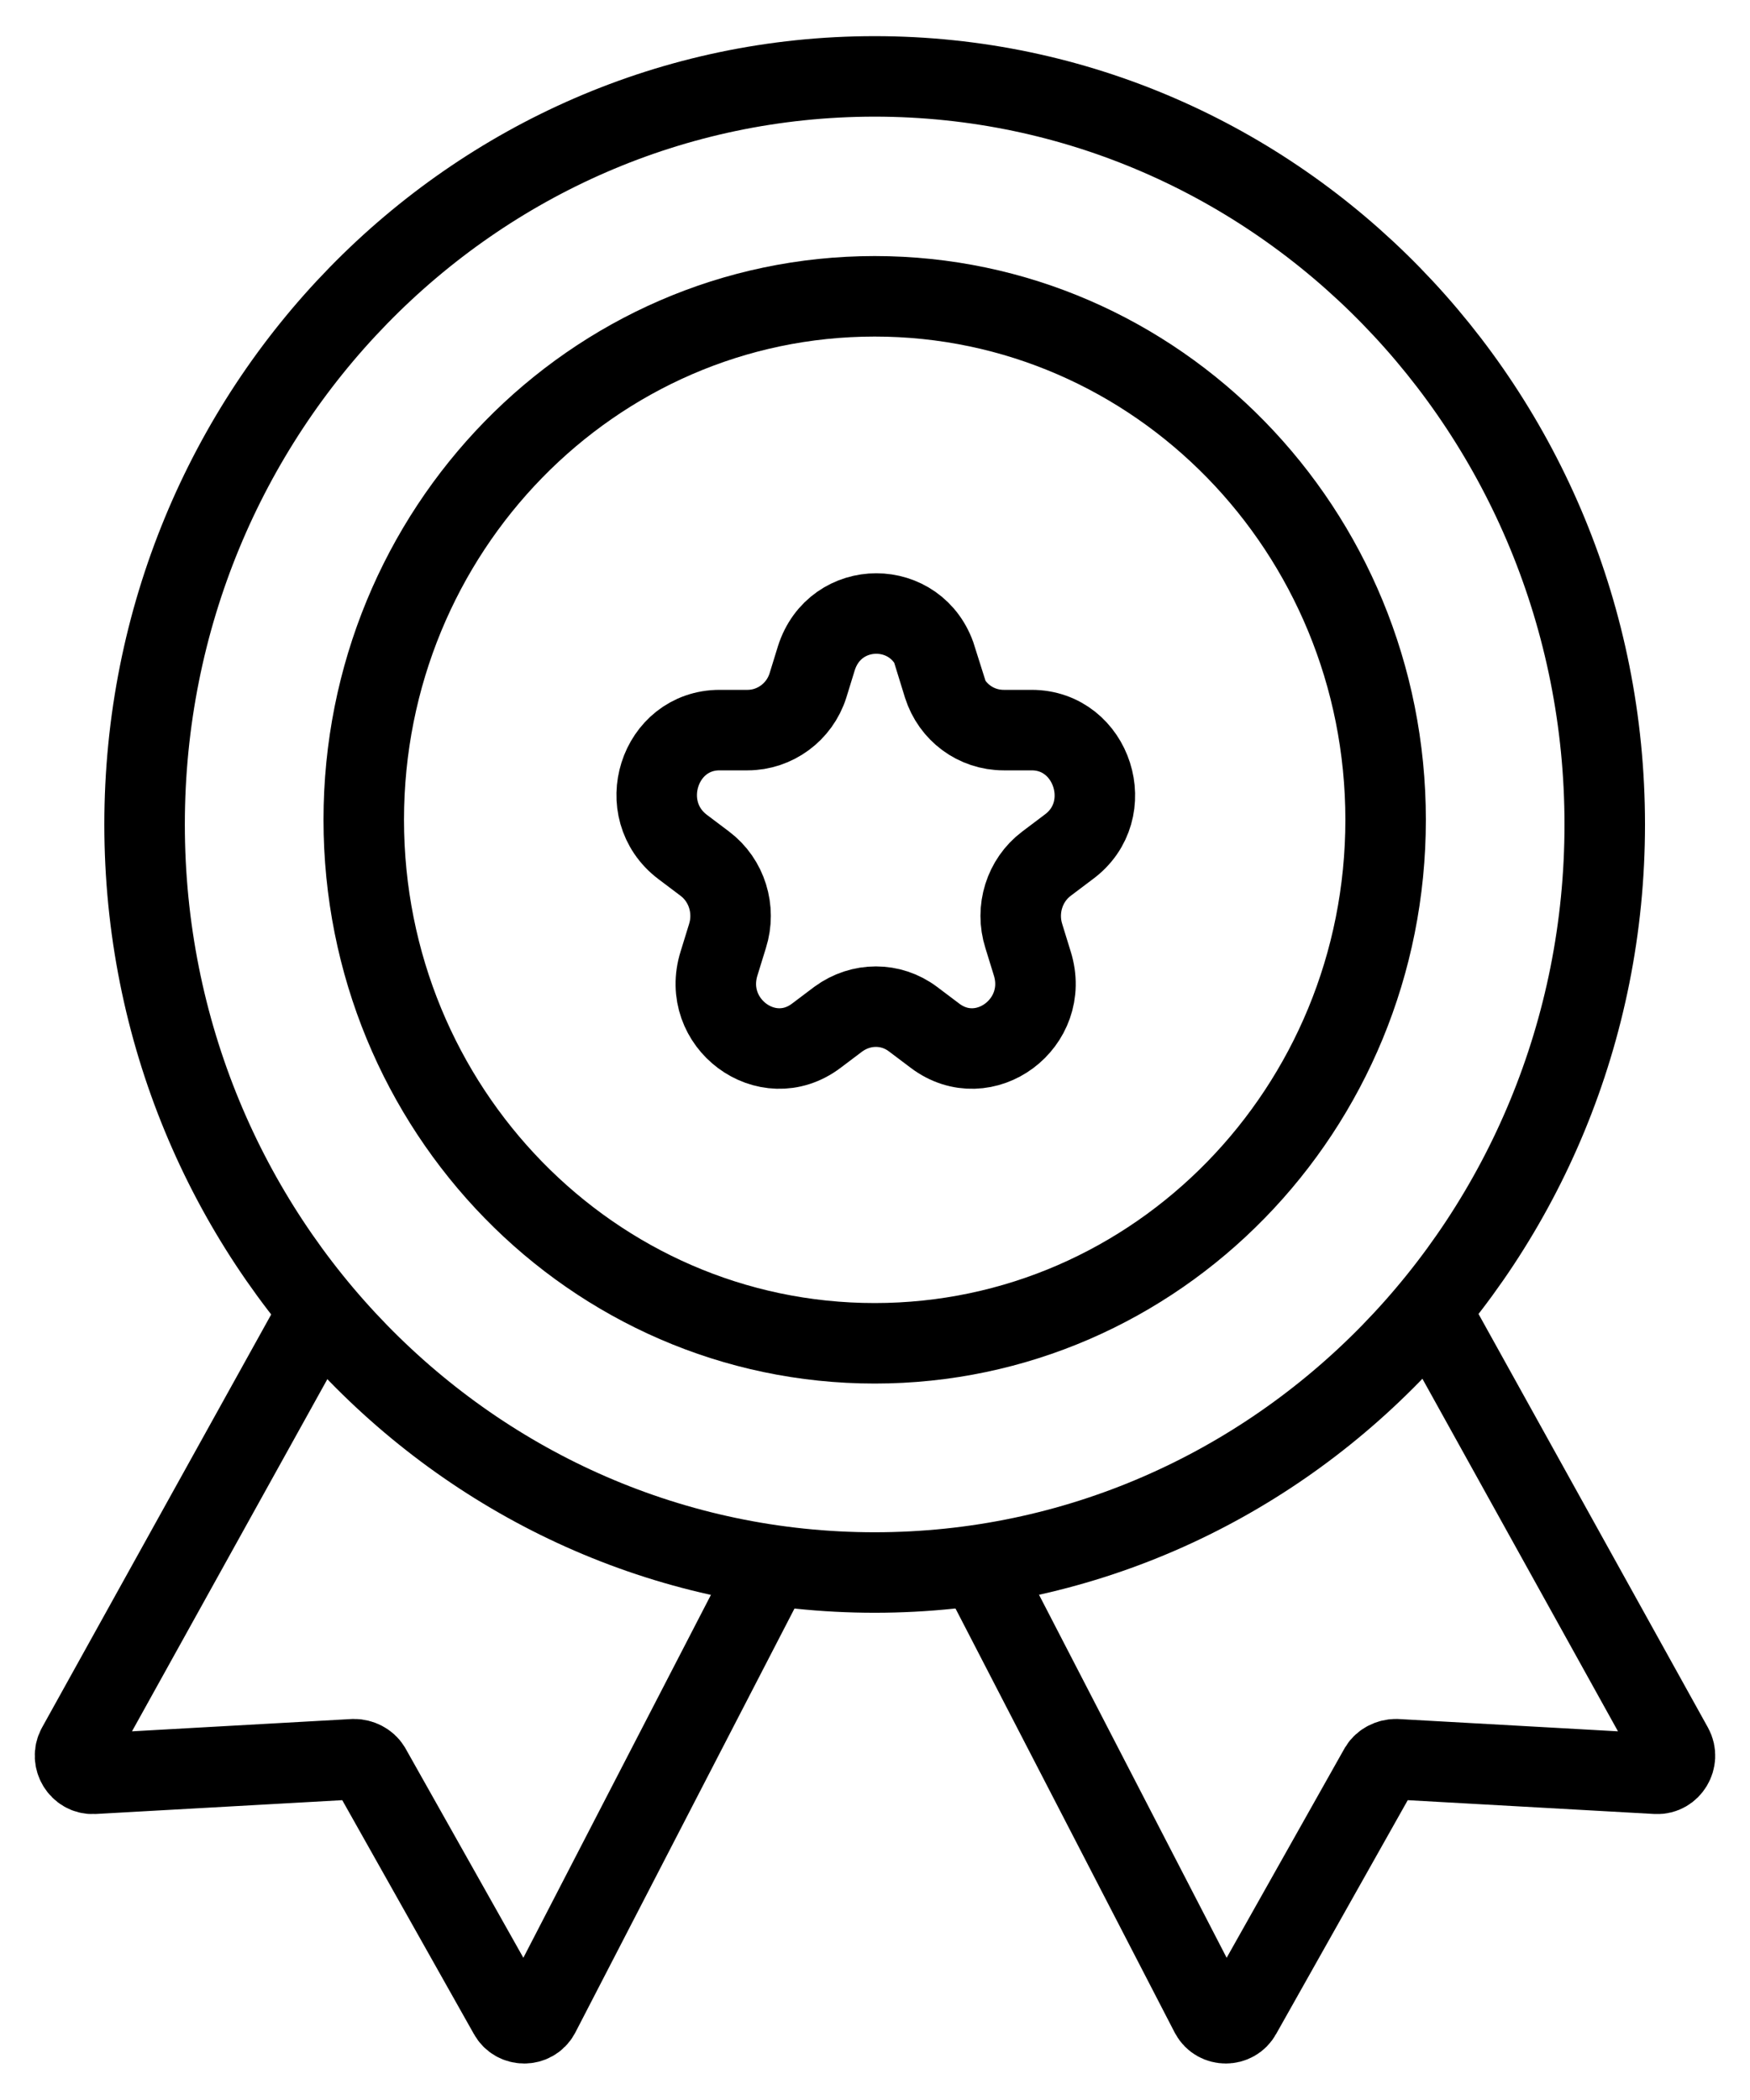
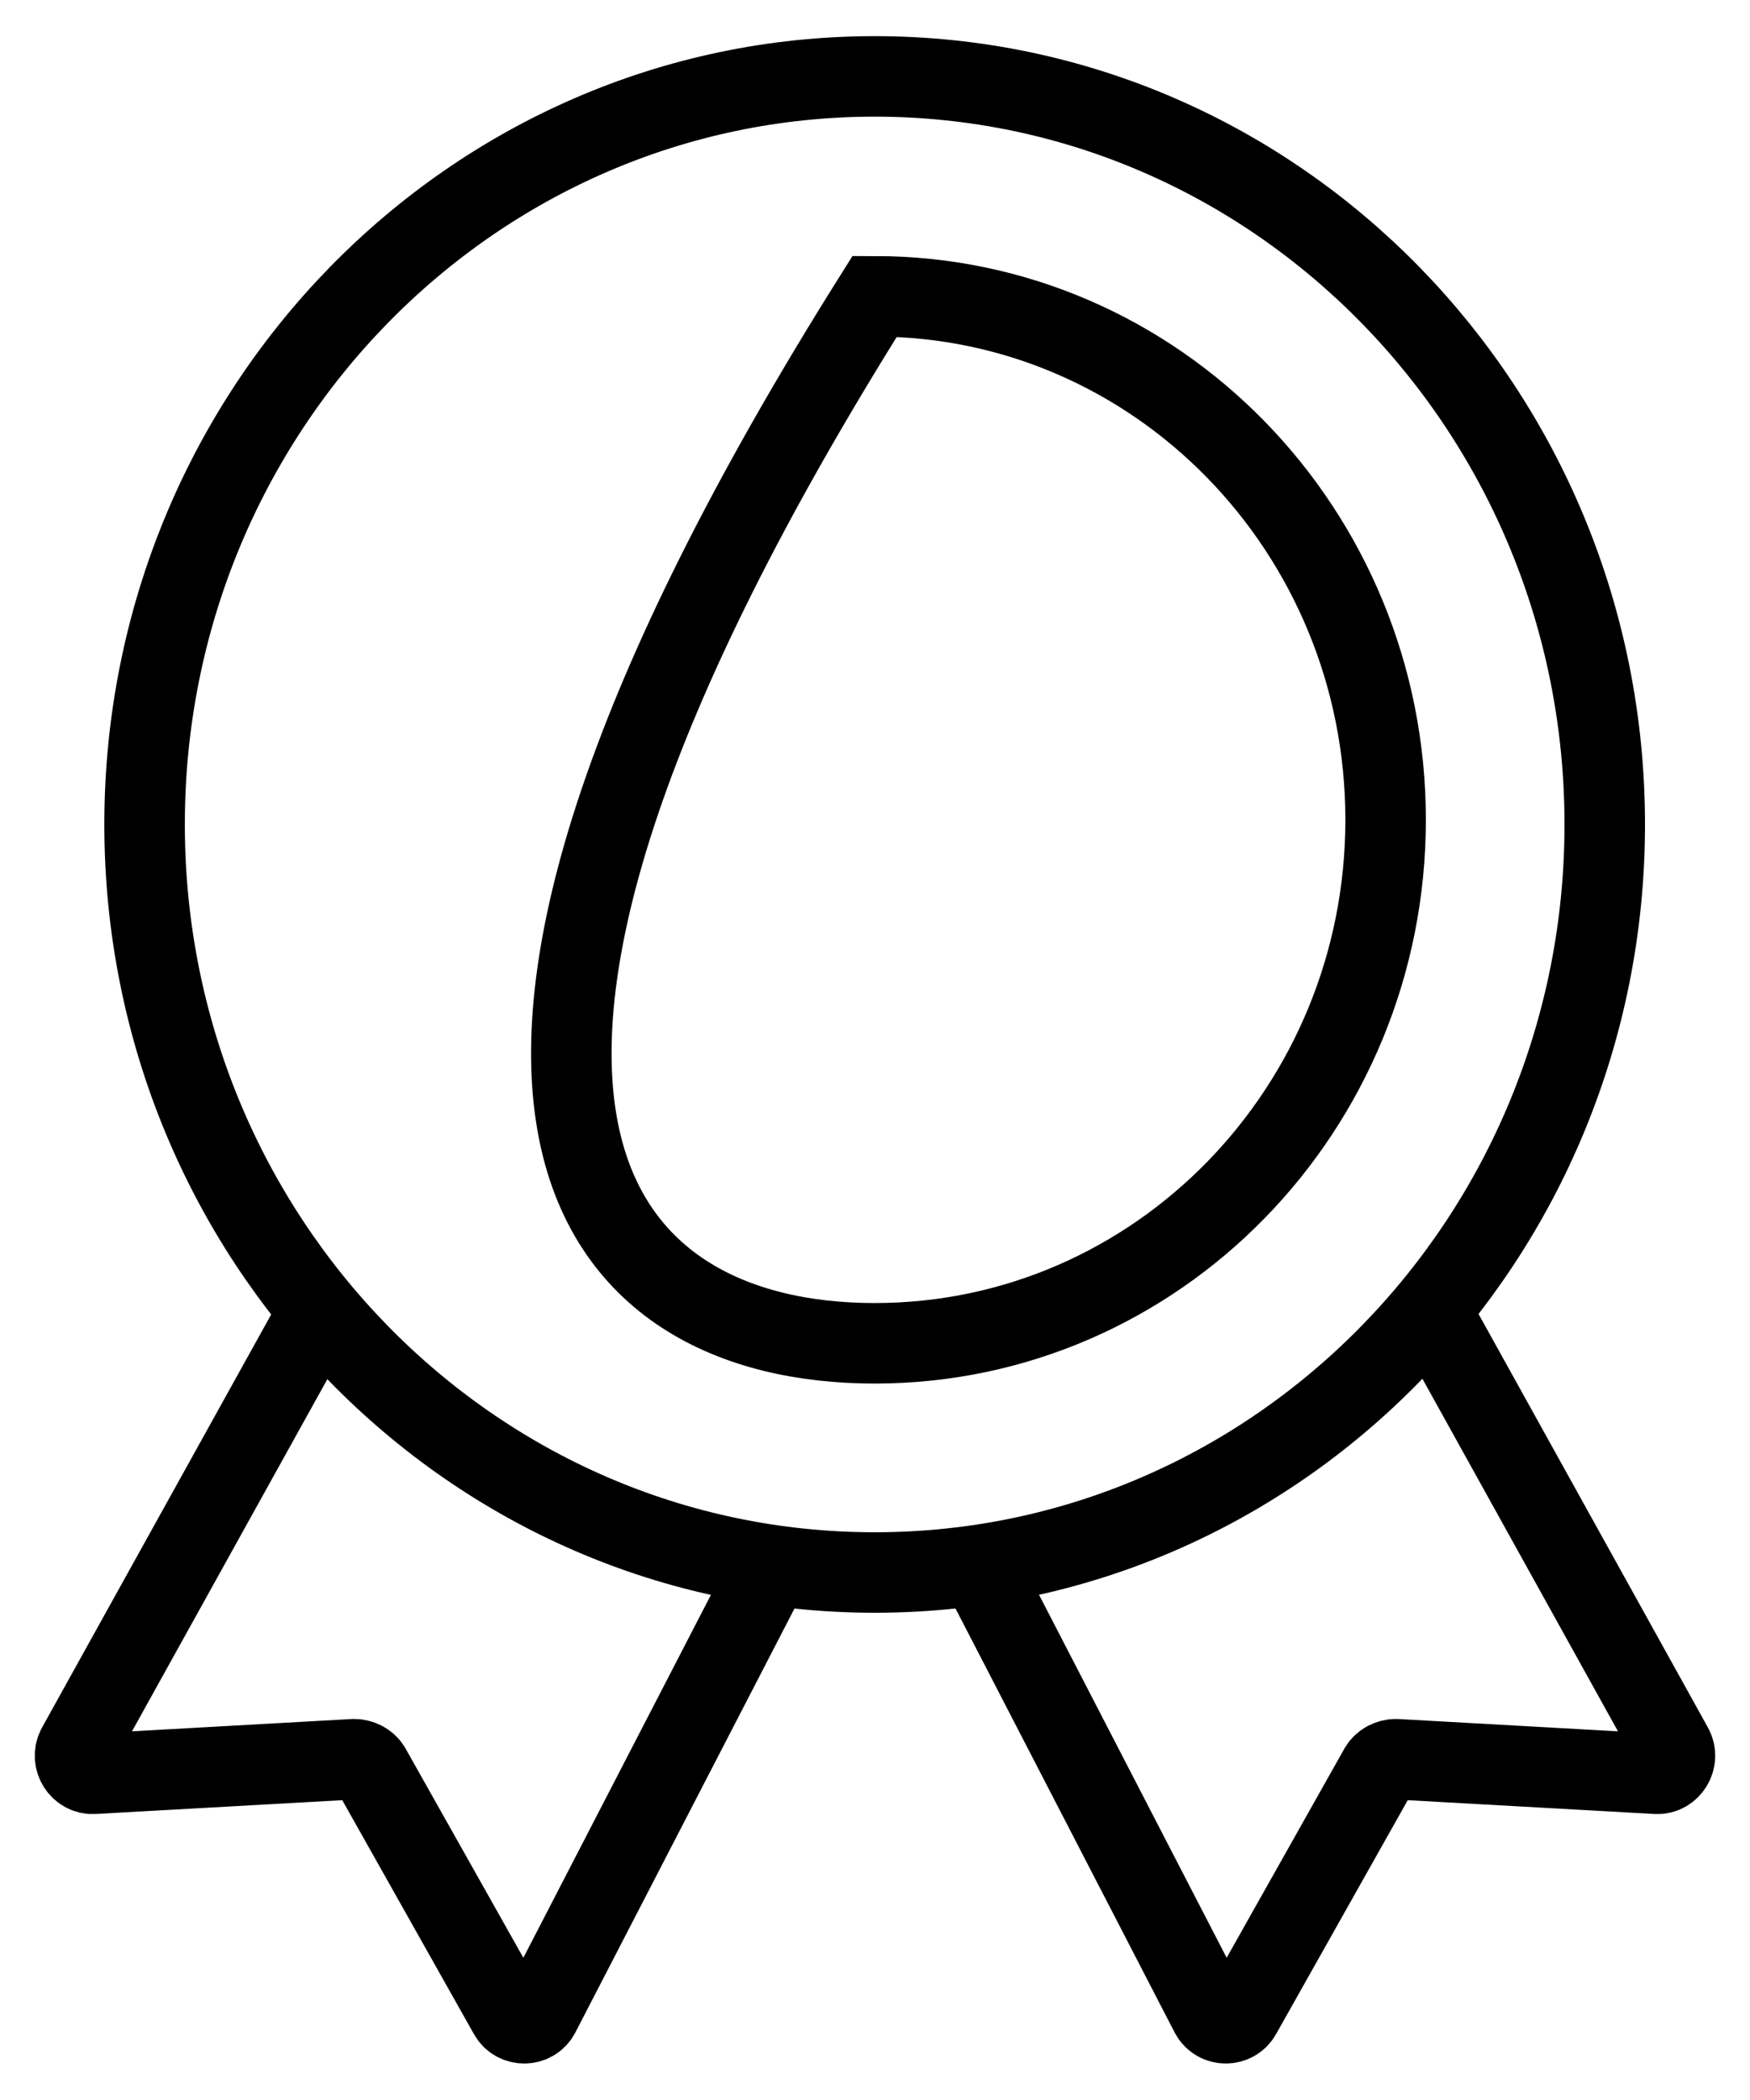
<svg xmlns="http://www.w3.org/2000/svg" width="50" height="60" viewBox="0 0 50 60" fill="none">
  <path d="M24.991 44.929C36.511 44.929 45.85 35.36 45.85 23.556C45.85 11.752 36.511 2.183 24.991 2.183C13.47 2.183 4.131 11.752 4.131 23.556C4.131 35.36 13.47 44.929 24.991 44.929Z" stroke="black" stroke-width="2.3" stroke-miterlimit="10" />
-   <path d="M24.991 38.38C33.053 38.38 39.589 31.684 39.589 23.423C39.589 15.162 33.053 8.466 24.991 8.466C16.929 8.466 10.393 15.162 10.393 23.423C10.393 31.684 16.929 38.38 24.991 38.38Z" stroke="black" stroke-width="2.3" stroke-miterlimit="10" />
-   <path d="M26.714 18.811L26.954 19.589C27.195 20.348 27.881 20.86 28.677 20.86H29.474C31.215 20.86 31.956 23.157 30.53 24.201L29.9 24.676C29.27 25.15 29.011 25.985 29.252 26.745L29.492 27.523C30.03 29.231 28.122 30.655 26.714 29.592L26.084 29.117C25.454 28.643 24.602 28.643 23.953 29.117L23.323 29.592C21.916 30.655 20.007 29.231 20.545 27.523L20.785 26.745C21.026 25.985 20.767 25.15 20.137 24.676L19.507 24.201C18.099 23.138 18.822 20.86 20.563 20.86H21.36C22.138 20.86 22.842 20.348 23.083 19.589L23.323 18.811C23.861 17.102 26.213 17.102 26.751 18.811H26.714Z" stroke="black" stroke-width="2.3" stroke-miterlimit="10" />
+   <path d="M24.991 38.38C33.053 38.38 39.589 31.684 39.589 23.423C39.589 15.162 33.053 8.466 24.991 8.466C10.393 31.684 16.929 38.38 24.991 38.38Z" stroke="black" stroke-width="2.3" stroke-miterlimit="10" />
  <path d="M9.133 37.431L2.204 49.921C2.019 50.263 2.279 50.699 2.668 50.68L10.115 50.263C10.3 50.263 10.485 50.357 10.578 50.509L14.542 57.551C14.728 57.893 15.228 57.893 15.413 57.551L22.045 44.72" stroke="black" stroke-width="2.3" stroke-miterlimit="10" />
  <path d="M40.867 37.431L47.795 49.921C47.981 50.263 47.721 50.699 47.332 50.68L39.885 50.263C39.7 50.263 39.515 50.357 39.422 50.509L35.458 57.551C35.272 57.893 34.772 57.893 34.587 57.551L27.955 44.72" stroke="black" stroke-width="2.3" stroke-miterlimit="10" />
</svg>